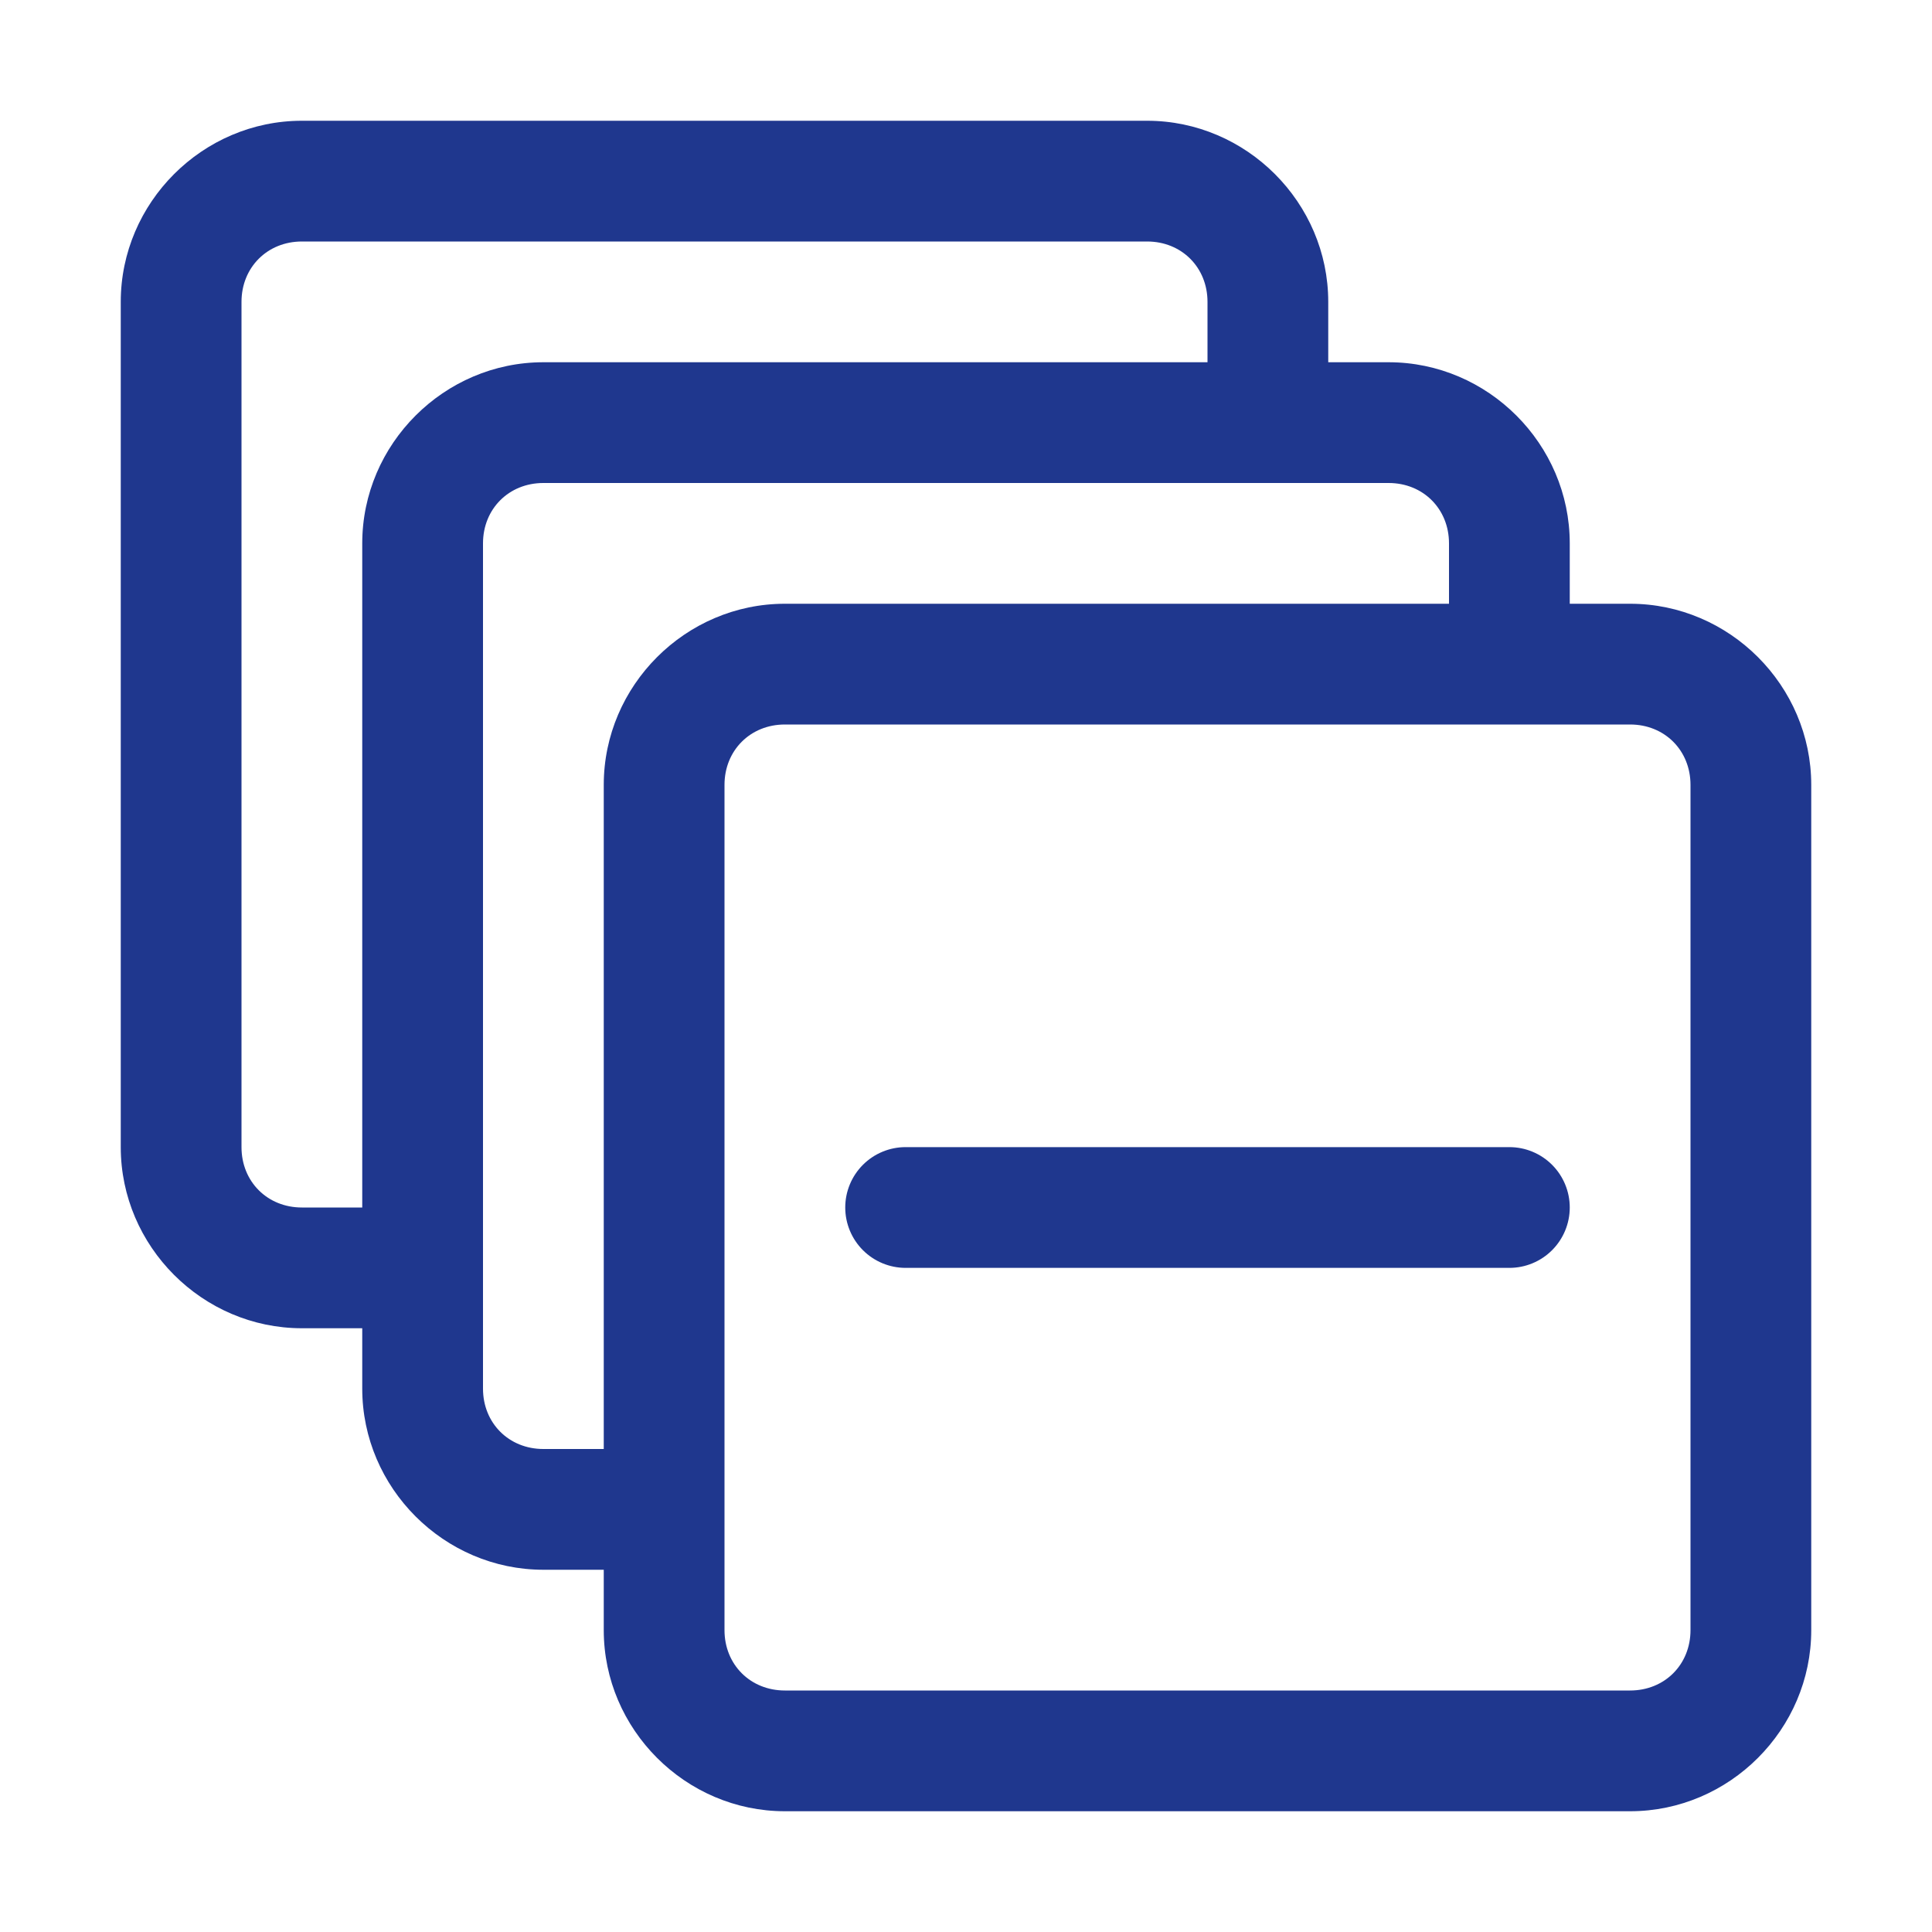
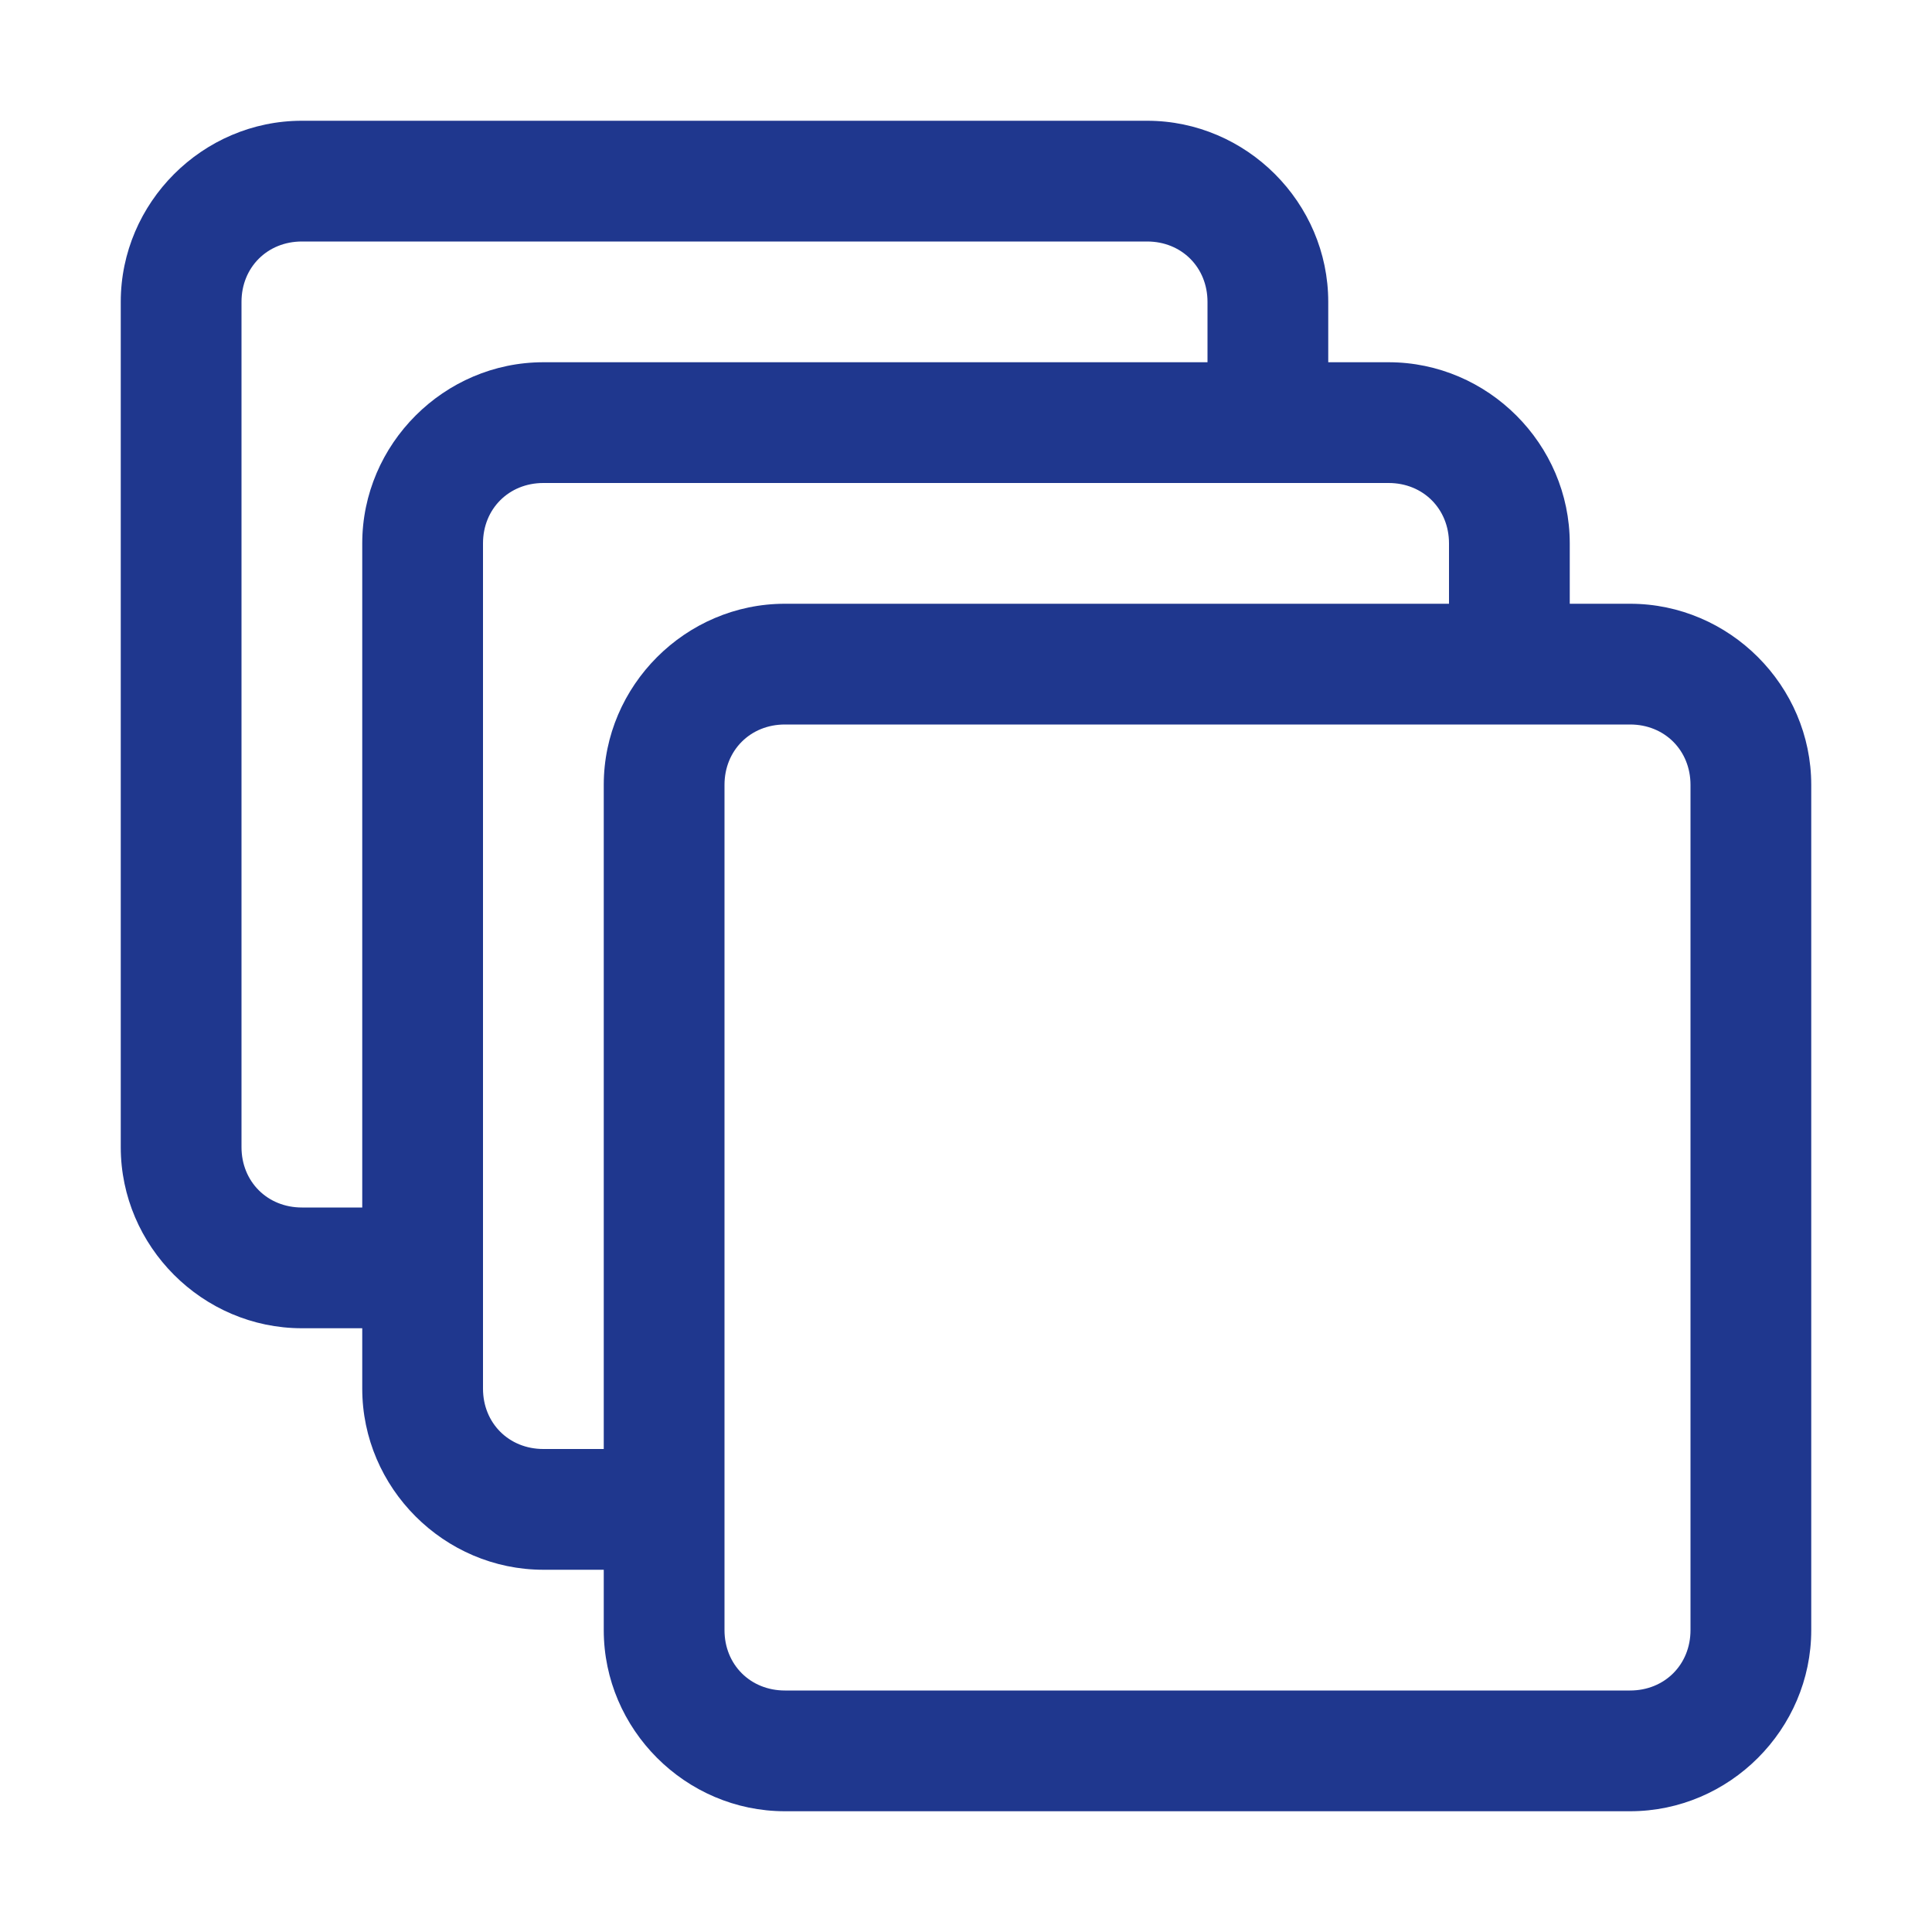
<svg xmlns="http://www.w3.org/2000/svg" width="139" height="139" viewBox="0 0 139 139" fill="none">
-   <path fill-rule="evenodd" clip-rule="evenodd" d="M65.156 82.531C64.004 82.531 62.899 82.989 62.085 83.803C61.27 84.618 60.812 85.723 60.812 86.875C60.812 88.027 61.27 89.132 62.085 89.947C62.899 90.761 64.004 91.219 65.156 91.219H108.594C109.746 91.219 110.851 90.761 111.665 89.947C112.48 89.132 112.938 88.027 112.938 86.875C112.938 85.723 112.48 84.618 111.665 83.803C110.851 82.989 109.746 82.531 108.594 82.531H65.156Z" fill="#1F378E" />
  <path fill-rule="evenodd" clip-rule="evenodd" d="M21.719 8.688C14.575 8.688 8.688 14.575 8.688 21.719V82.531C8.688 89.675 14.575 95.562 21.719 95.562H26.062V99.906C26.062 107.05 31.95 112.938 39.094 112.938H43.438V117.281C43.438 124.425 49.325 130.312 56.469 130.312H117.281C124.425 130.312 130.312 124.425 130.312 117.281V56.469C130.312 49.325 124.425 43.438 117.281 43.438H112.938V39.094C112.938 31.95 107.05 26.062 99.906 26.062H95.562V21.719C95.562 14.575 89.675 8.688 82.531 8.688H21.719ZM21.719 17.375H82.531C85.013 17.375 86.875 19.237 86.875 21.719V26.062H39.094C31.95 26.062 26.062 31.95 26.062 39.094V86.875H21.719C19.237 86.875 17.375 85.013 17.375 82.531V21.719C17.375 19.237 19.237 17.375 21.719 17.375ZM39.094 34.75H99.906C102.388 34.75 104.25 36.612 104.25 39.094V43.438H56.469C49.325 43.438 43.438 49.325 43.438 56.469V104.25H39.094C36.612 104.25 34.75 102.388 34.75 99.906V39.094C34.75 36.612 36.612 34.75 39.094 34.75ZM56.469 52.125C76.74 52.125 97.01 52.125 117.281 52.125C119.763 52.125 121.625 53.987 121.625 56.469V117.281C121.625 119.763 119.763 121.625 117.281 121.625H56.469C53.987 121.625 52.125 119.763 52.125 117.281C52.125 97.01 52.125 76.74 52.125 56.469C52.125 53.987 53.987 52.125 56.469 52.125Z" fill="#1F378E" />
</svg>